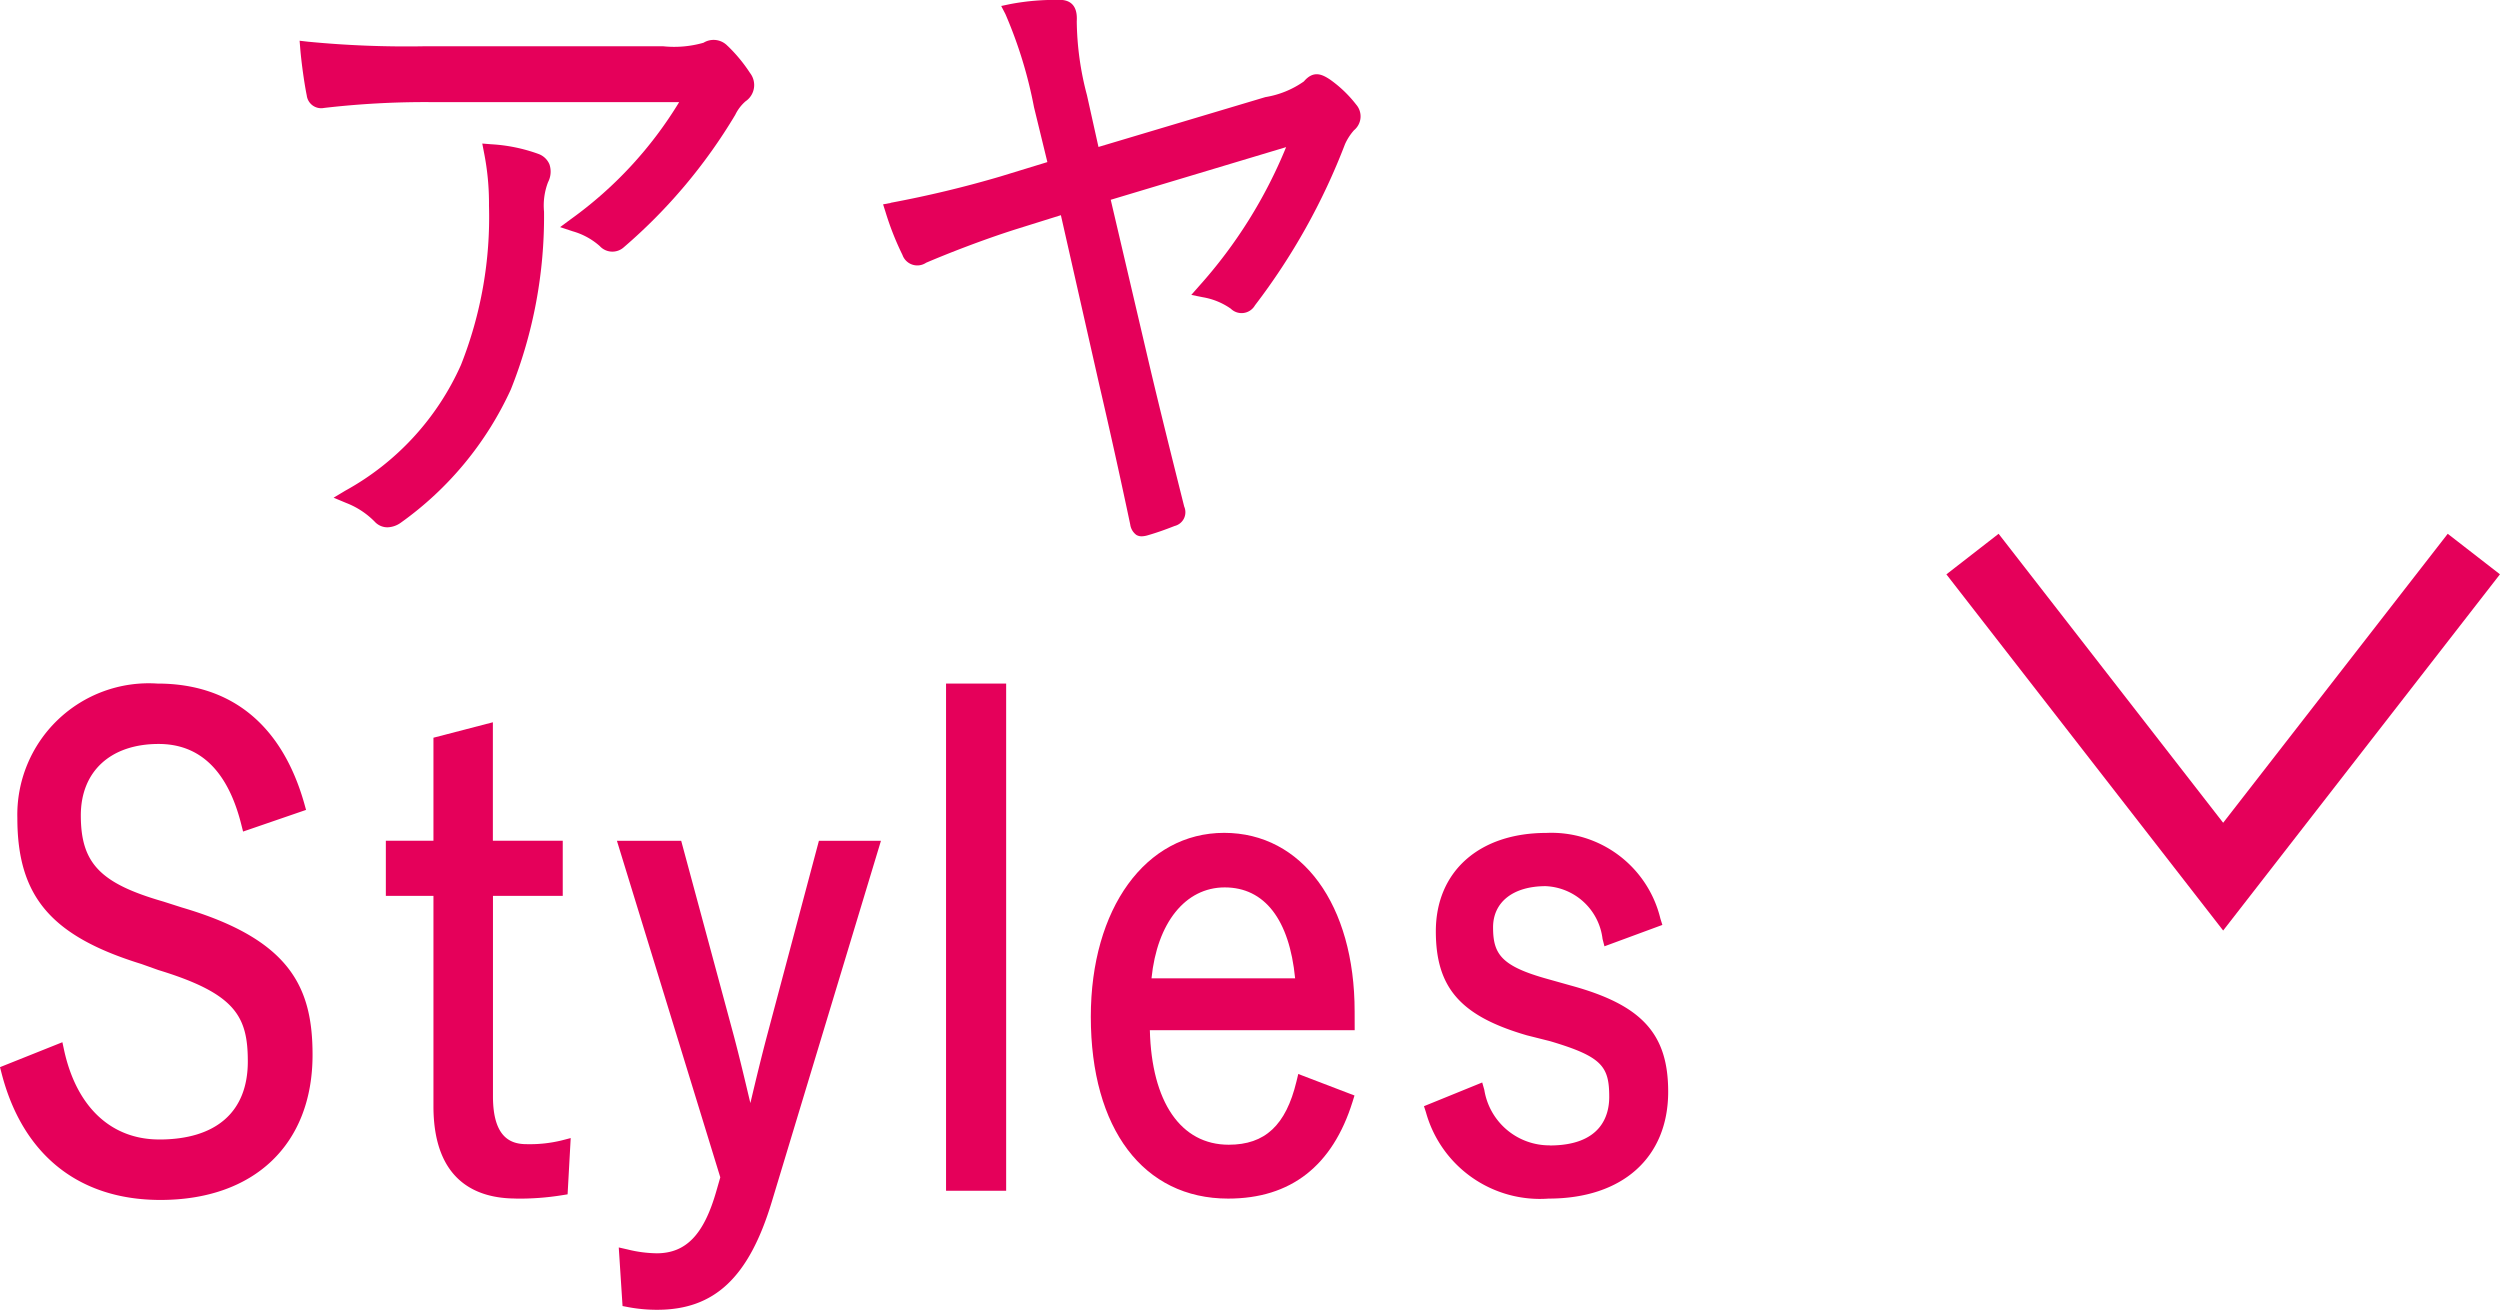
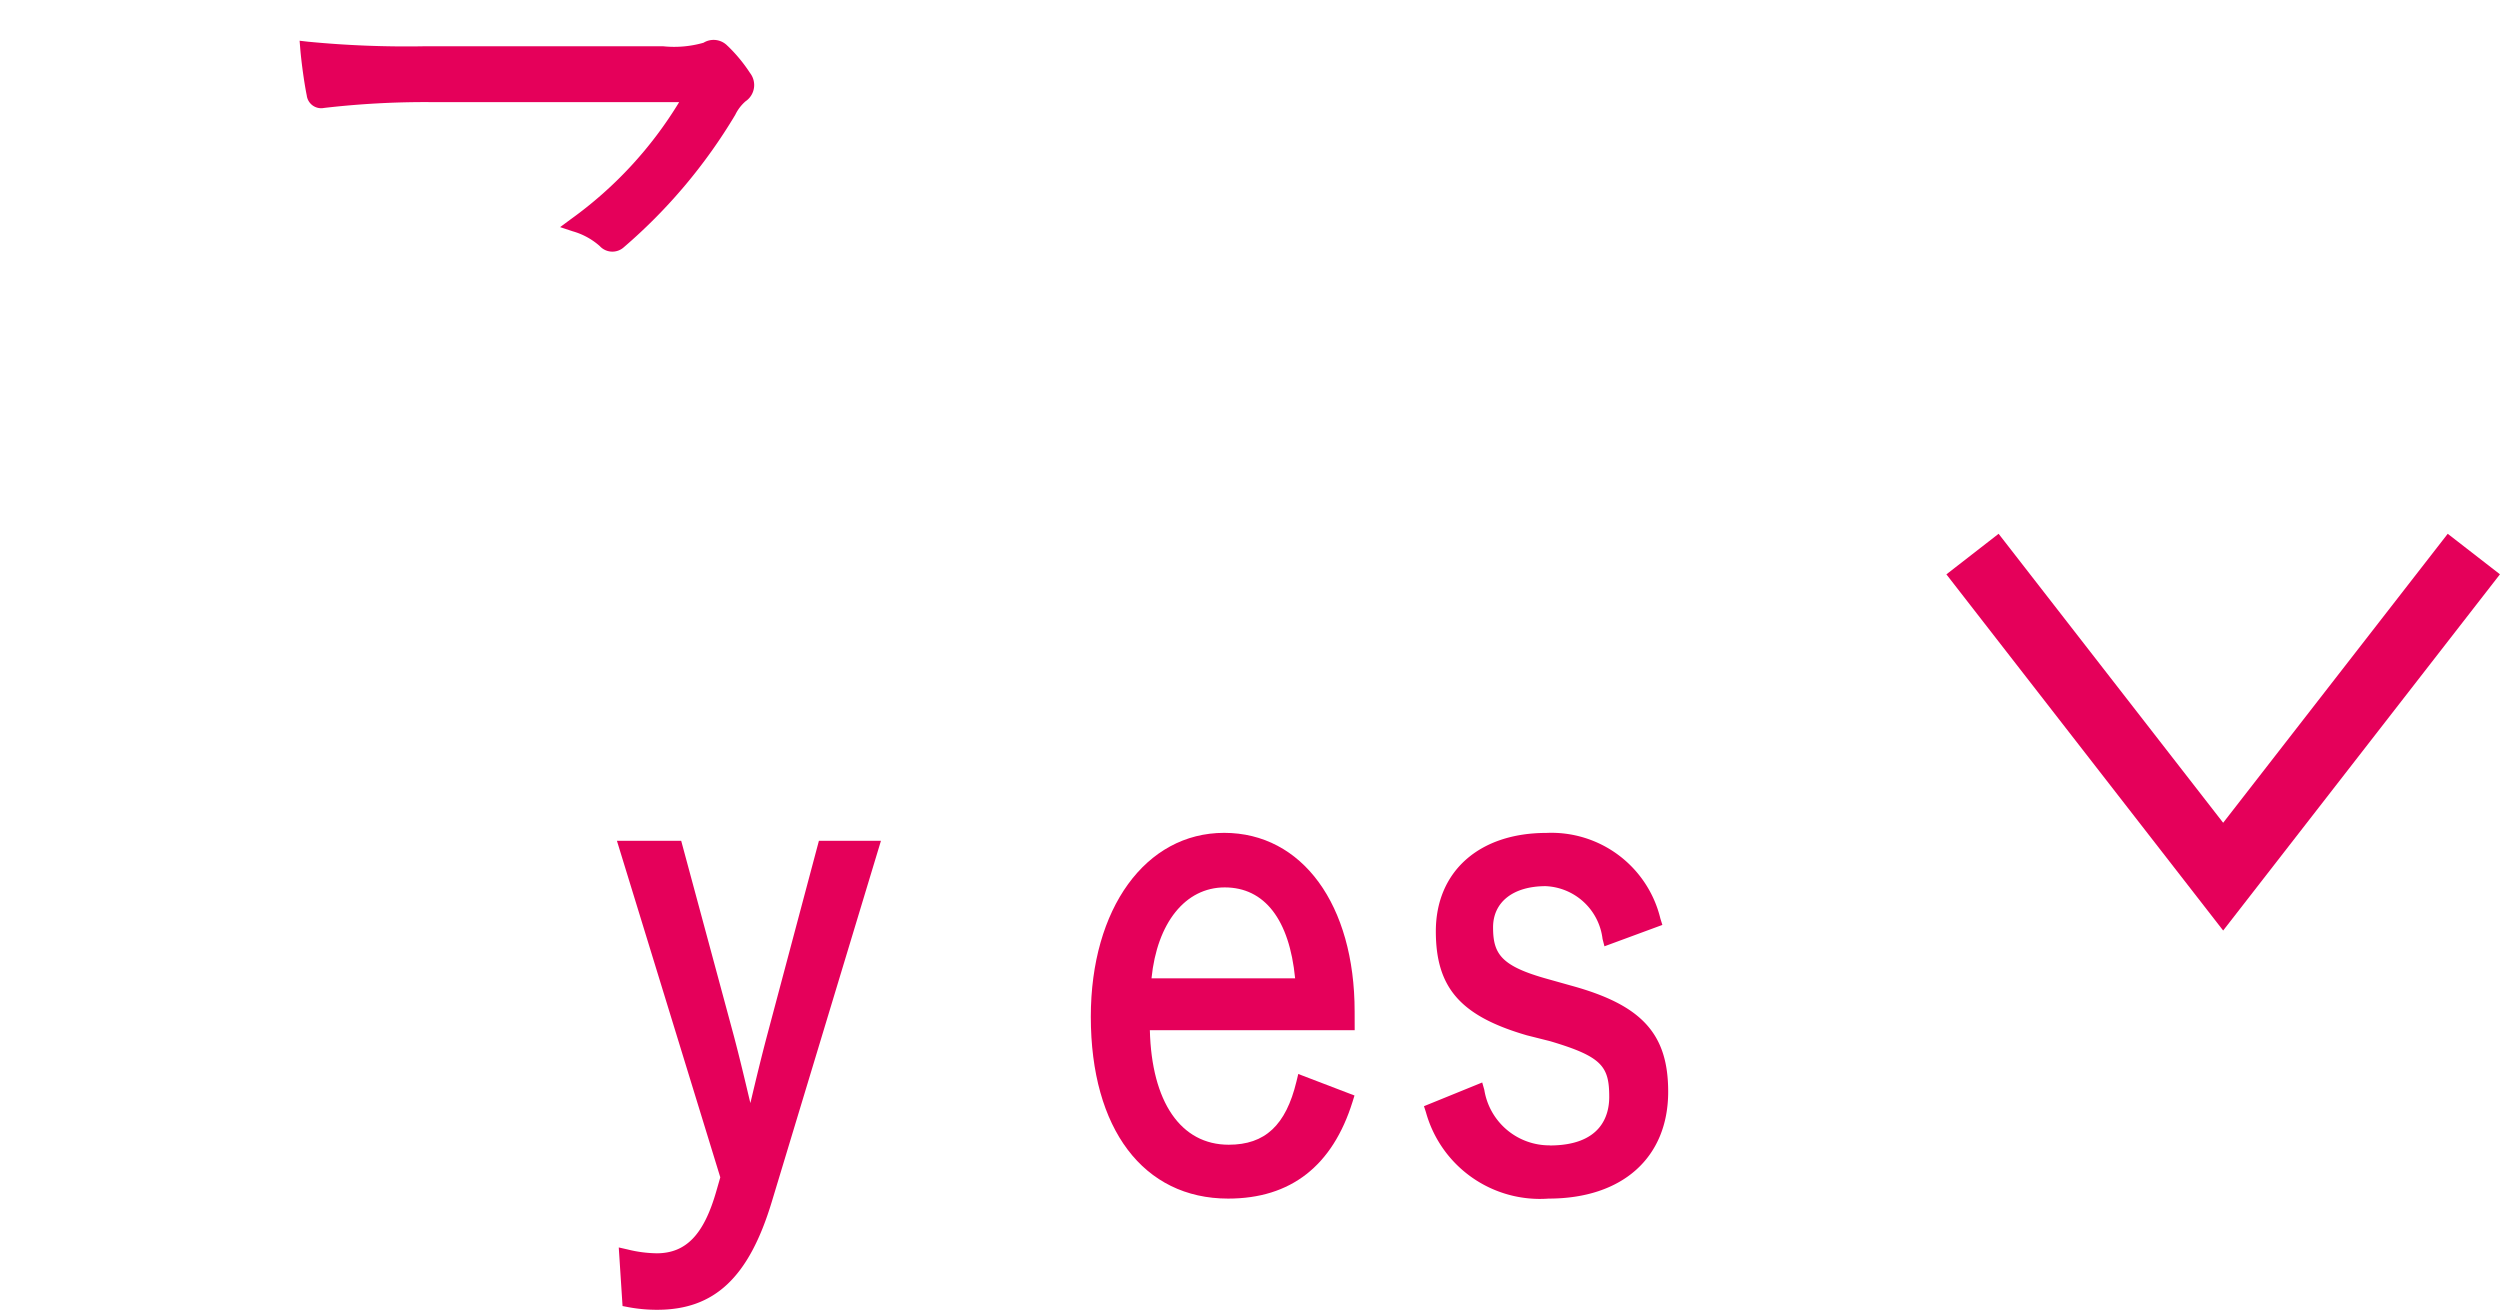
<svg xmlns="http://www.w3.org/2000/svg" width="106.189" height="55.634" viewBox="0 0 106.189 55.634">
  <g transform="translate(0)">
    <path d="M143.439,32.3,133.9,44.575,124.362,32.3l-2.218,1.723L133.9,49.152l11.757-15.131Z" transform="translate(-39.47 -9.627)" fill="#e5005a" />
    <path d="M104.277,21.747a.818.818,0,0,0-1.03-.142,4.54,4.54,0,0,1-1.719.149H91.418a43.265,43.265,0,0,1-4.974-.194l-.353-.041.029.355c.049.588.171,1.467.274,1.965a.617.617,0,0,0,.733.535,37.228,37.228,0,0,1,4.486-.248h10.6A16.93,16.93,0,0,1,97.61,29.1l-.454.336.537.178a2.934,2.934,0,0,1,1.147.627.726.726,0,0,0,1.03.043,22.806,22.806,0,0,0,4.726-5.619,1.779,1.779,0,0,1,.438-.574.833.833,0,0,0,.19-1.2,6.5,6.5,0,0,0-.949-1.149" transform="translate(-73.365 -19.789)" fill="#e5005a" />
-     <path d="M92.243,33.16a11.376,11.376,0,0,1-4.91,5.339l-.5.3.534.223a3.417,3.417,0,0,1,1.216.8.73.73,0,0,0,.534.235,1.017,1.017,0,0,0,.576-.2A14.2,14.2,0,0,0,94.362,34.2a19.81,19.81,0,0,0,1.409-7.551,2.772,2.772,0,0,1,.171-1.253A.966.966,0,0,0,96,24.637a.8.8,0,0,0-.46-.437,7.015,7.015,0,0,0-2.01-.413l-.382-.031.072.376a11.017,11.017,0,0,1,.213,2.264A17.054,17.054,0,0,1,92.243,33.16Z" transform="translate(-72.663 -17.659)" fill="#e5005a" />
-     <path d="M99.189,29.233l-.324.06.1.314a12.129,12.129,0,0,0,.722,1.833.669.669,0,0,0,1.007.332c.914-.39,2.388-.968,3.789-1.414l1.934-.605,1.632,7.211c.44,1.892.906,3.993,1.313,5.925a.661.661,0,0,0,.258.444.44.44,0,0,0,.229.06.991.991,0,0,0,.243-.039c.415-.12.755-.243,1.156-.4a.6.6,0,0,0,.407-.823c-.462-1.843-1.021-4.078-1.482-6.032l-1.639-7,7.45-2.237a20.377,20.377,0,0,1-3.69,5.894l-.338.384.5.1a2.918,2.918,0,0,1,1.178.485.654.654,0,0,0,1.026-.142,27.392,27.392,0,0,0,3.826-6.849,2.33,2.33,0,0,1,.382-.59.761.761,0,0,0,.093-1.086,5.194,5.194,0,0,0-1.114-1.067c-.334-.221-.7-.4-1.108.08a3.929,3.929,0,0,1-1.637.667l-7.089,2.117-.491-2.208a12.672,12.672,0,0,1-.431-3.133c.043-.681-.289-.861-.594-.9a10.2,10.2,0,0,0-2.237.173l-.378.08.178.343a18.858,18.858,0,0,1,1.215,3.956l.568,2.332-2.016.617a46.906,46.906,0,0,1-4.641,1.112" transform="translate(-61.355 -20.613)" fill="#e5005a" />
-     <path d="M86.294,54.944c-2.045,0-3.515-1.383-4.041-3.795l-.072-.336-2.65,1.059.064.248c.892,3.477,3.288,5.392,6.748,5.392,3.989,0,6.464-2.361,6.464-6.162,0-2.856-.929-4.9-5.547-6.259l-.788-.252c-2.687-.774-3.508-1.628-3.508-3.661,0-1.872,1.267-3.034,3.306-3.034,1.76,0,2.939,1.149,3.508,3.413l.078.308,2.675-.92-.074-.266c-.945-3.339-3.1-5.1-6.237-5.1a5.584,5.584,0,0,0-5.952,5.712c0,3.333,1.432,5.013,5.271,6.2l.718.256c3.275,1,3.8,1.961,3.8,3.884,0,2.138-1.339,3.314-3.768,3.314" transform="translate(-79.531 -6.544)" fill="#e5005a" />
-     <path d="M93.5,56.658a11.3,11.3,0,0,0,1.967-.144l.231-.037.132-2.39-.384.1a5.713,5.713,0,0,1-1.484.159c-.615,0-1.434-.211-1.434-2.029V43.8h2.964V41.459H92.524V36.426L90,37.082v4.377H87.978V43.8H90v8.932c0,3.242,1.9,3.923,3.5,3.923" transform="translate(-71.589 -5.747)" fill="#e5005a" />
    <path d="M94.719,56.542a5.349,5.349,0,0,1-1.222-.161l-.382-.087.161,2.489.223.043a6.642,6.642,0,0,0,1.246.116c2.441,0,3.9-1.374,4.872-4.594l4.635-15.327h-2.635l-2.2,8.265c-.243.918-.456,1.8-.671,2.706l-.041.169c-.227-.956-.435-1.841-.693-2.821l-2.245-8.319H93.037l4.391,14.295-.169.588c-.53,1.851-1.288,2.639-2.54,2.639" transform="translate(-66.833 -3.308)" fill="#e5005a" />
-     <rect width="2.553" height="21.543" transform="translate(40.184 29.035)" fill="#e5005a" />
    <path d="M114.618,46.435c0-4.538-2.227-7.588-5.543-7.588-3.333,0-5.663,3.213-5.663,7.811,0,4.765,2.237,7.724,5.834,7.724,2.656,0,4.433-1.385,5.285-4.117l.081-.262-2.388-.914-.078.322c-.448,1.857-1.335,2.683-2.875,2.683-2.035,0-3.277-1.812-3.351-4.866h8.7Zm-8.628-1.41c.237-2.355,1.436-3.861,3.11-3.861,1.694,0,2.747,1.368,2.99,3.861Z" transform="translate(-57.079 -3.471)" fill="#e5005a" />
    <path d="M116.049,52.121a2.8,2.8,0,0,1-2.78-2.357l-.089-.314-2.474,1.007.083.256A5.023,5.023,0,0,0,116,54.382c3.133,0,5.079-1.738,5.079-4.54,0-2.456-1.112-3.677-4.1-4.5l-1-.281c-1.985-.549-2.338-1.055-2.338-2.2,0-1.079.858-1.75,2.237-1.75a2.544,2.544,0,0,1,2.413,2.241l.081.314,2.46-.908-.083-.266a4.761,4.761,0,0,0-4.848-3.642c-2.85,0-4.691,1.639-4.691,4.177,0,2.4,1.046,3.6,3.867,4.42l.984.248c2.218.658,2.514,1.073,2.514,2.373,0,.768-.33,2.057-2.528,2.057" transform="translate(-50.222 -3.471)" fill="#e5005a" />
  </g>
</svg>